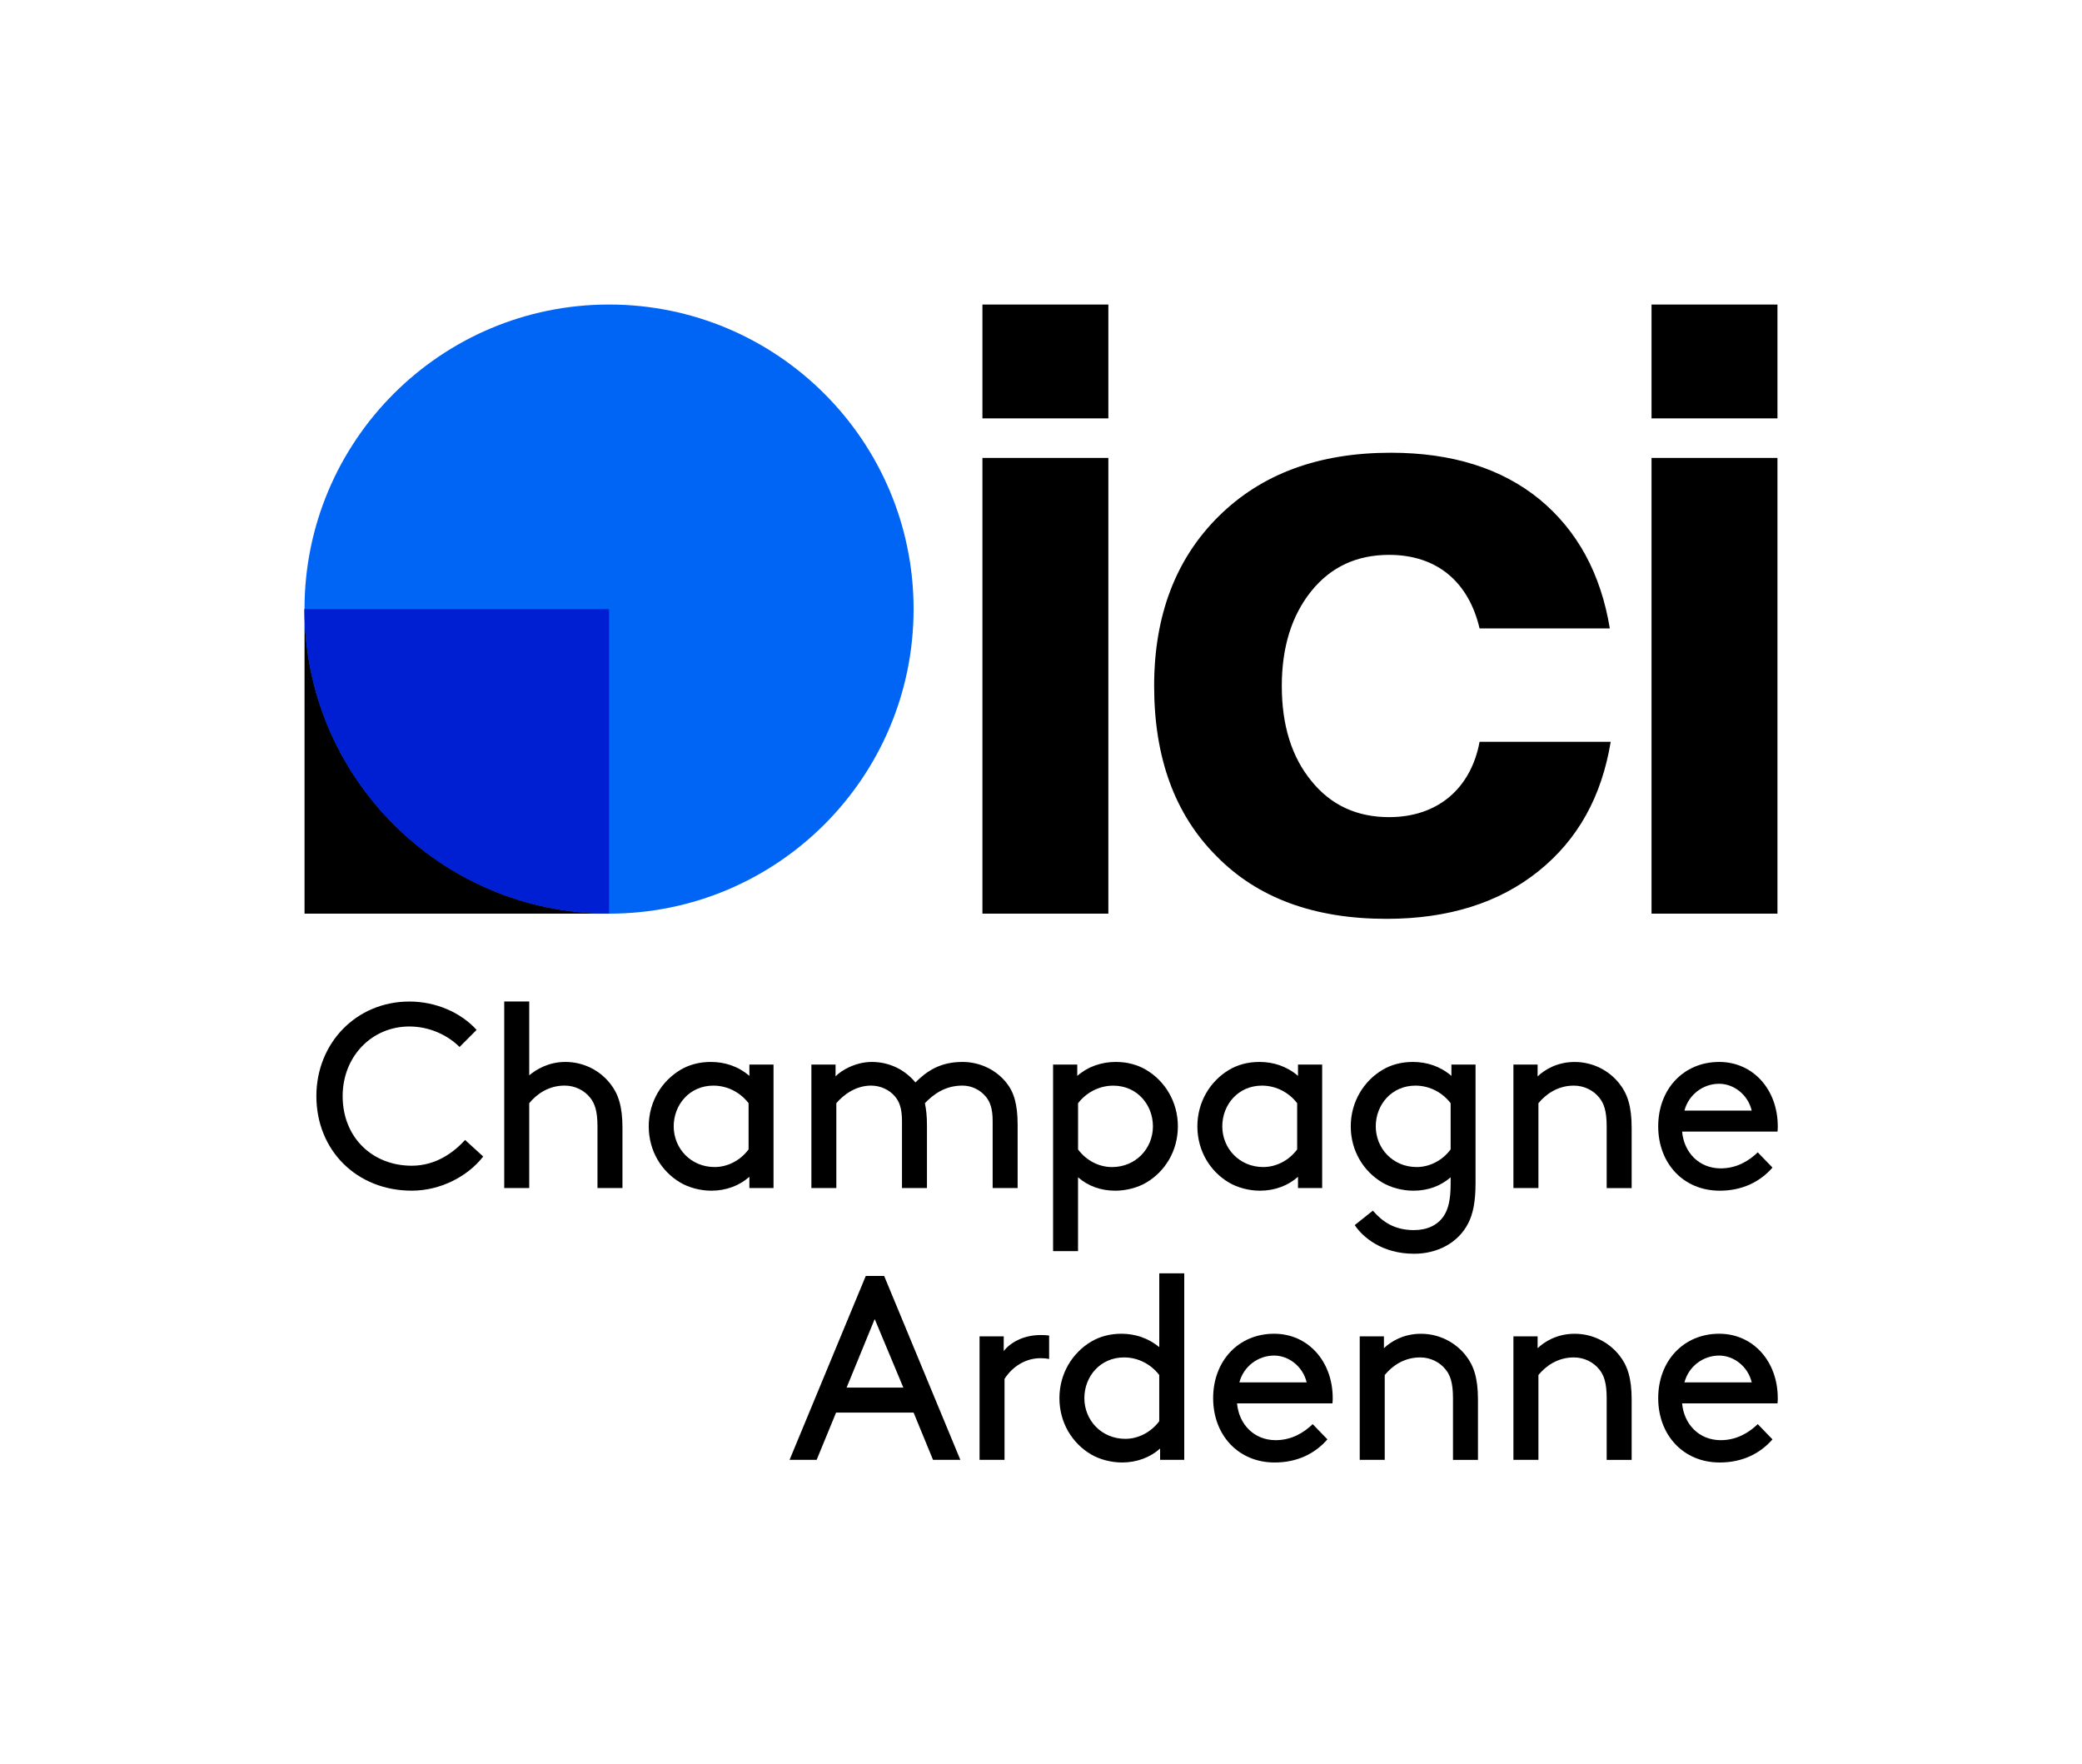
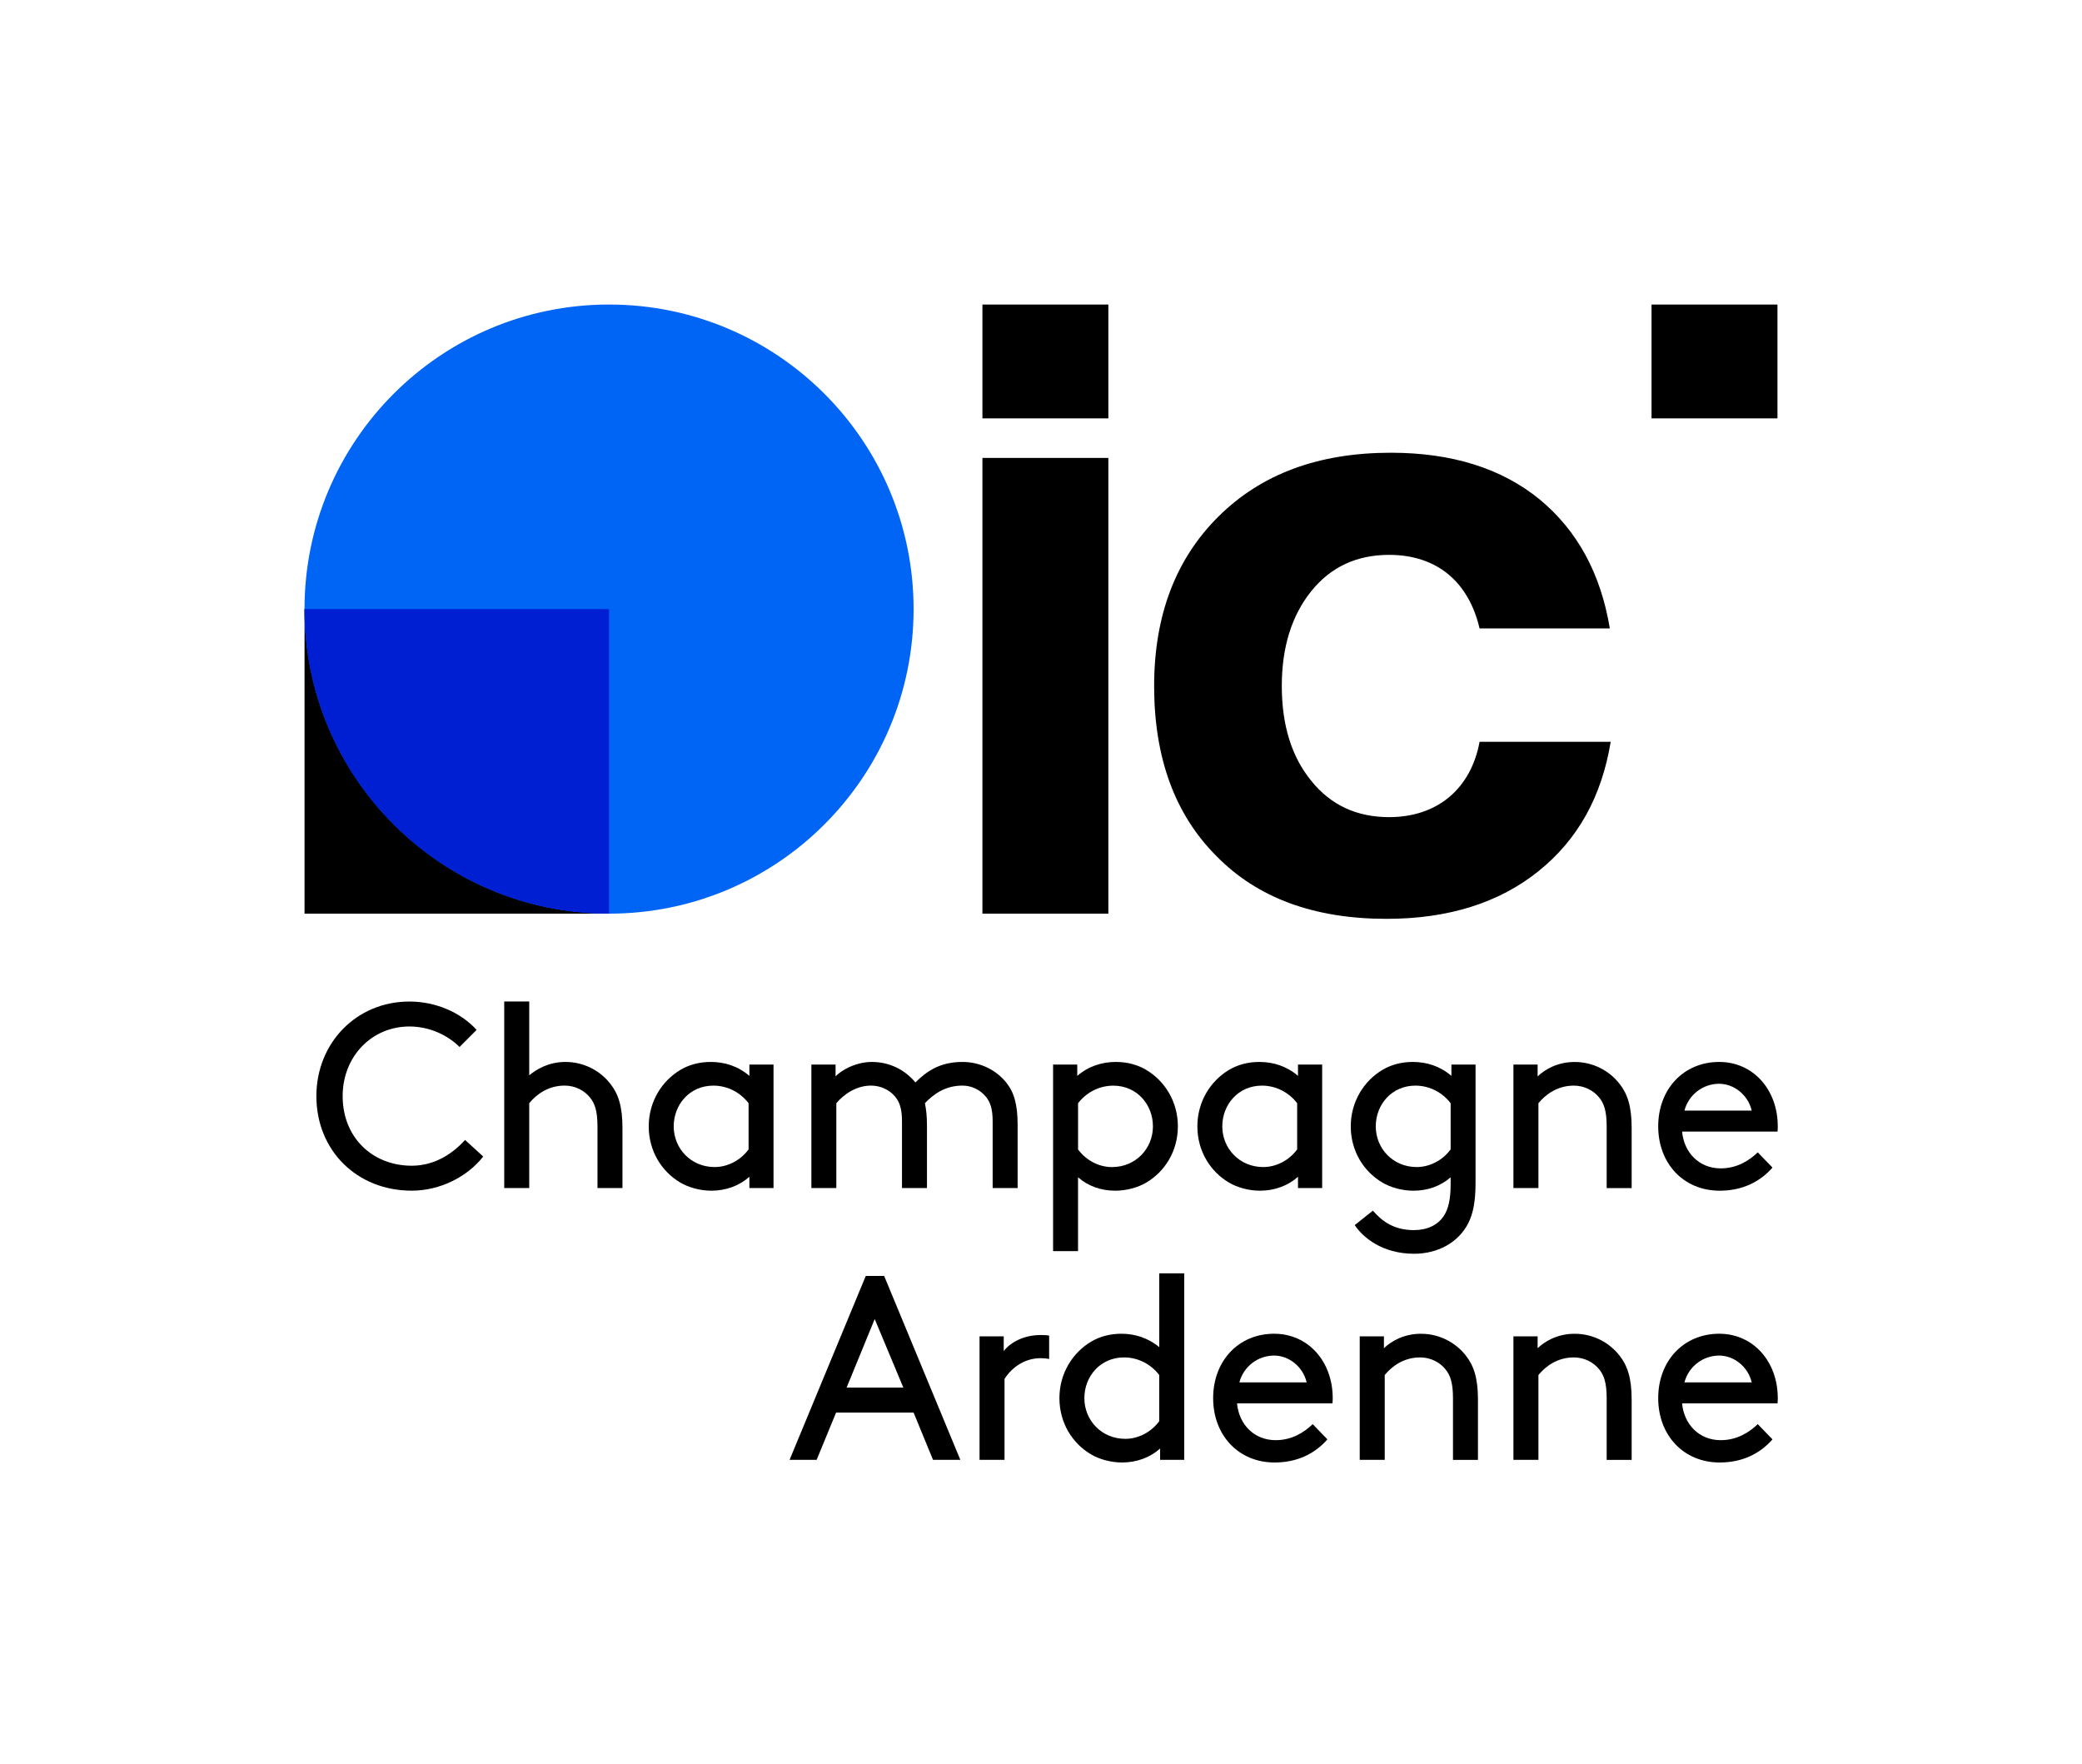
<svg xmlns="http://www.w3.org/2000/svg" xmlns:xlink="http://www.w3.org/1999/xlink" version="1.1" x="0px" y="0px" viewBox="0 0 67.354 57.074" style="enable-background:new 0 0 67.354 57.074;" xml:space="preserve">
  <g id="Background" style="display:none;">
-     <rect x="-8468.323" y="-7804.886" style="display:inline;" width="16383" height="16383" />
-   </g>
+     </g>
  <g id="Grille">
</g>
  <g id="Artwork">
    <g>
      <g>
        <g>
          <g>
            <g>
              <path d="M31.782,29.555V14.813h4.074v14.742H31.782z" />
              <path d="M39.353,27.693c-1.344-1.344-2.016-3.178-2.016-5.502c0-2.282,0.7-4.116,2.086-5.488        c1.386-1.372,3.234-2.058,5.572-2.058c1.974,0,3.584,0.504,4.816,1.512c1.218,1.008,1.974,2.394,2.268,4.172h-4.214        c-0.35-1.498-1.372-2.38-2.926-2.38c-1.05,0-1.89,0.392-2.52,1.176c-0.63,0.784-0.952,1.806-0.952,3.066        c0,1.274,0.322,2.296,0.952,3.066c0.63,0.784,1.47,1.176,2.52,1.176c1.568,0,2.646-0.924,2.926-2.436h4.242        c-0.294,1.778-1.064,3.164-2.338,4.186c-1.274,1.022-2.912,1.54-4.914,1.54C42.517,29.723,40.683,29.051,39.353,27.693z" />
-               <path d="M53.428,29.555V14.813h4.074v14.742H53.428z" />
              <path d="M31.782,13.534V9.852h4.074v3.682H31.782z" />
              <path d="M53.428,13.534V9.852h4.074v3.682H53.428z" />
            </g>
            <g>
              <g>
                <rect x="9.852" y="19.703" width="9.852" height="9.852" />
                <circle style="fill:#0064F5;" cx="19.703" cy="19.703" r="9.852" />
              </g>
              <g>
                <defs>
                  <circle id="SVGID_1_" cx="19.703" cy="19.703" r="9.852" />
                </defs>
                <clipPath id="SVGID_00000074421566411700021000000014786915246335098801_">
                  <use xlink:href="#SVGID_1_" style="overflow:visible;" />
                </clipPath>
                <rect x="9.852" y="19.703" style="clip-path:url(#SVGID_00000074421566411700021000000014786915246335098801_);fill:#001ED2;" width="9.852" height="9.852" />
              </g>
            </g>
          </g>
        </g>
        <g>
          <path d="M13.243,32.398c0.851,0,1.658,0.348,2.176,0.917l-0.552,0.553c-0.374-0.374-0.96-0.663-1.624-0.663      c-1.215,0-2.158,0.969-2.158,2.252c0,1.343,0.969,2.252,2.235,2.252c0.799,0,1.376-0.45,1.726-0.833l0.586,0.535      c-0.51,0.655-1.395,1.105-2.312,1.105c-1.776,0-3.085-1.3-3.085-3.06C10.236,33.741,11.527,32.398,13.243,32.398z" />
          <path d="M17.12,34.786c0.221-0.187,0.62-0.434,1.172-0.434c0.587,0,1.113,0.272,1.453,0.706      c0.256,0.323,0.392,0.731,0.392,1.419v1.955h-0.808v-1.997c0-0.51-0.094-0.748-0.238-0.927      c-0.187-0.238-0.492-0.391-0.824-0.391c-0.526,0-0.909,0.28-1.146,0.569v2.745h-0.809v-6.034h0.809V34.786z" />
          <path d="M24.243,38.067c-0.324,0.289-0.757,0.45-1.232,0.45c-0.357,0-0.731-0.102-1.004-0.264      c-0.604-0.357-1.02-1.02-1.02-1.818c0-0.799,0.425-1.471,1.028-1.828c0.272-0.162,0.604-0.255,0.978-0.255      c0.45,0,0.884,0.136,1.25,0.451v-0.366h0.781v3.995h-0.781V38.067z M24.217,35.687c-0.246-0.323-0.654-0.569-1.139-0.569      c-0.773,0-1.283,0.62-1.283,1.317c0,0.714,0.552,1.317,1.325,1.317c0.408,0,0.824-0.204,1.097-0.57V35.687z" />
          <path d="M27.031,34.437v0.382c0.162-0.178,0.629-0.467,1.174-0.467c0.586,0,1.078,0.264,1.41,0.663      c0.365-0.366,0.799-0.663,1.521-0.663c0.569,0,1.088,0.255,1.42,0.671c0.246,0.306,0.365,0.697,0.365,1.368v2.04h-0.808v-2.167      c0-0.408-0.085-0.629-0.229-0.799c-0.179-0.212-0.451-0.348-0.748-0.348c-0.578,0-0.952,0.297-1.215,0.569      c0.042,0.195,0.067,0.425,0.067,0.705v2.04h-0.808v-2.167c0-0.408-0.085-0.629-0.229-0.799      c-0.179-0.212-0.468-0.348-0.772-0.348c-0.494,0-0.893,0.297-1.123,0.569v2.745h-0.807v-3.995H27.031z" />
          <path d="M34.876,40.472h-0.808v-6.035h0.782v0.366c0.365-0.314,0.799-0.451,1.249-0.451c0.374,0,0.706,0.093,0.978,0.255      c0.604,0.357,1.028,1.028,1.028,1.828c0,0.799-0.417,1.461-1.02,1.818c-0.272,0.162-0.646,0.264-1.003,0.264      c-0.477,0-0.885-0.153-1.207-0.434V40.472z M34.876,37.183c0.271,0.366,0.688,0.57,1.096,0.57c0.773,0,1.326-0.604,1.326-1.317      c0-0.697-0.51-1.317-1.283-1.317c-0.484,0-0.893,0.246-1.139,0.569V37.183z" />
          <path d="M41.991,38.067c-0.323,0.289-0.757,0.45-1.232,0.45c-0.356,0-0.731-0.102-1.003-0.264      c-0.604-0.357-1.02-1.02-1.02-1.818c0-0.799,0.424-1.471,1.027-1.828c0.272-0.162,0.604-0.255,0.979-0.255      c0.45,0,0.883,0.136,1.249,0.451v-0.366h0.782v3.995h-0.782V38.067z M41.964,35.687c-0.246-0.323-0.654-0.569-1.139-0.569      c-0.773,0-1.283,0.62-1.283,1.317c0,0.714,0.553,1.317,1.326,1.317c0.408,0,0.824-0.204,1.096-0.57V35.687z" />
          <path d="M45.722,38.517c-0.357,0-0.73-0.102-1.003-0.264c-0.604-0.357-1.021-1.02-1.021-1.818c0-0.799,0.426-1.471,1.029-1.828      c0.271-0.162,0.604-0.255,0.977-0.255c0.451,0,0.885,0.136,1.25,0.451v-0.366h0.781v3.825c0,0.595-0.076,0.994-0.237,1.309      c-0.331,0.646-1.012,0.986-1.751,0.986c-1.045,0-1.666-0.544-1.921-0.927l0.587-0.467c0.289,0.332,0.671,0.629,1.326,0.629      c0.433,0,0.773-0.162,0.969-0.459c0.145-0.221,0.221-0.527,0.221-1.028v-0.221C46.606,38.364,46.199,38.517,45.722,38.517z       M46.929,35.687c-0.246-0.323-0.654-0.569-1.139-0.569c-0.773,0-1.283,0.62-1.283,1.317c0,0.714,0.552,1.317,1.325,1.317      c0.408,0,0.824-0.204,1.097-0.57V35.687z" />
          <path d="M49.743,34.82c0.212-0.204,0.619-0.467,1.197-0.467c0.587,0,1.113,0.272,1.453,0.706      c0.256,0.323,0.392,0.731,0.392,1.419v1.955h-0.808v-1.997c0-0.51-0.094-0.748-0.238-0.927      c-0.187-0.238-0.492-0.391-0.824-0.391c-0.526,0-0.909,0.28-1.146,0.569v2.745H48.96v-3.995h0.783V34.82z" />
          <path d="M54.417,36.605c0.06,0.671,0.544,1.19,1.25,1.19c0.526,0,0.926-0.255,1.197-0.519l0.477,0.493      c-0.408,0.468-0.986,0.748-1.708,0.748c-1.173,0-1.989-0.884-1.989-2.082c0-1.199,0.816-2.083,1.973-2.083      c1.104,0,1.895,0.901,1.895,2.083c0,0.034,0,0.093-0.008,0.17H54.417z M54.493,35.925h2.176      c-0.119-0.51-0.577-0.867-1.053-0.867C55.097,35.058,54.63,35.406,54.493,35.925z" />
          <path d="M29.555,45.694h-2.507l-0.629,1.53h-0.876l2.465-5.949h0.595l2.465,5.949h-0.884L29.555,45.694z M27.388,44.887h1.836      l-0.927-2.218L27.388,44.887z" />
          <path d="M33.941,43.96c-0.093-0.017-0.17-0.025-0.279-0.025c-0.469,0-0.901,0.255-1.165,0.671v2.618h-0.808v-3.995h0.782v0.476      c0.195-0.255,0.612-0.519,1.198-0.519c0.051,0,0.145,0,0.271,0.017V43.96z" />
          <path d="M37.529,46.859c-0.324,0.289-0.757,0.45-1.232,0.45c-0.357,0-0.731-0.102-1.004-0.264      c-0.604-0.357-1.02-1.02-1.02-1.818c0-0.799,0.425-1.471,1.028-1.828c0.272-0.162,0.604-0.255,0.978-0.255      c0.434,0,0.867,0.136,1.224,0.434V41.19h0.808v6.034h-0.781V46.859z M37.502,44.479c-0.246-0.323-0.654-0.569-1.139-0.569      c-0.773,0-1.283,0.62-1.283,1.317c0,0.714,0.552,1.317,1.325,1.317c0.408,0,0.824-0.204,1.097-0.57V44.479z" />
          <path d="M40.019,45.397c0.06,0.671,0.544,1.19,1.25,1.19c0.526,0,0.926-0.255,1.197-0.519l0.477,0.493      c-0.408,0.468-0.986,0.748-1.708,0.748c-1.173,0-1.989-0.884-1.989-2.082c0-1.199,0.816-2.083,1.973-2.083      c1.104,0,1.895,0.901,1.895,2.083c0,0.034,0,0.093-0.008,0.17H40.019z M40.095,44.717h2.176      c-0.119-0.51-0.577-0.867-1.053-0.867C40.699,43.85,40.232,44.198,40.095,44.717z" />
          <path d="M44.771,43.612c0.212-0.204,0.619-0.467,1.197-0.467c0.587,0,1.113,0.272,1.453,0.706      c0.256,0.323,0.392,0.731,0.392,1.419v1.955h-0.808v-1.997c0-0.51-0.094-0.748-0.238-0.927      c-0.187-0.238-0.492-0.391-0.824-0.391c-0.526,0-0.909,0.28-1.146,0.569v2.745h-0.809v-3.995h0.783V43.612z" />
          <path d="M49.743,43.612c0.212-0.204,0.619-0.467,1.197-0.467c0.587,0,1.113,0.272,1.453,0.706      c0.256,0.323,0.392,0.731,0.392,1.419v1.955h-0.808v-1.997c0-0.51-0.094-0.748-0.238-0.927      c-0.187-0.238-0.492-0.391-0.824-0.391c-0.526,0-0.909,0.28-1.146,0.569v2.745H48.96v-3.995h0.783V43.612z" />
          <path d="M54.417,45.397c0.06,0.671,0.544,1.19,1.25,1.19c0.526,0,0.926-0.255,1.197-0.519l0.477,0.493      c-0.408,0.468-0.986,0.748-1.708,0.748c-1.173,0-1.989-0.884-1.989-2.082c0-1.199,0.816-2.083,1.973-2.083      c1.104,0,1.895,0.901,1.895,2.083c0,0.034,0,0.093-0.008,0.17H54.417z M54.493,44.717h2.176      c-0.119-0.51-0.577-0.867-1.053-0.867C55.097,43.85,54.63,44.198,54.493,44.717z" />
        </g>
      </g>
    </g>
  </g>
</svg>